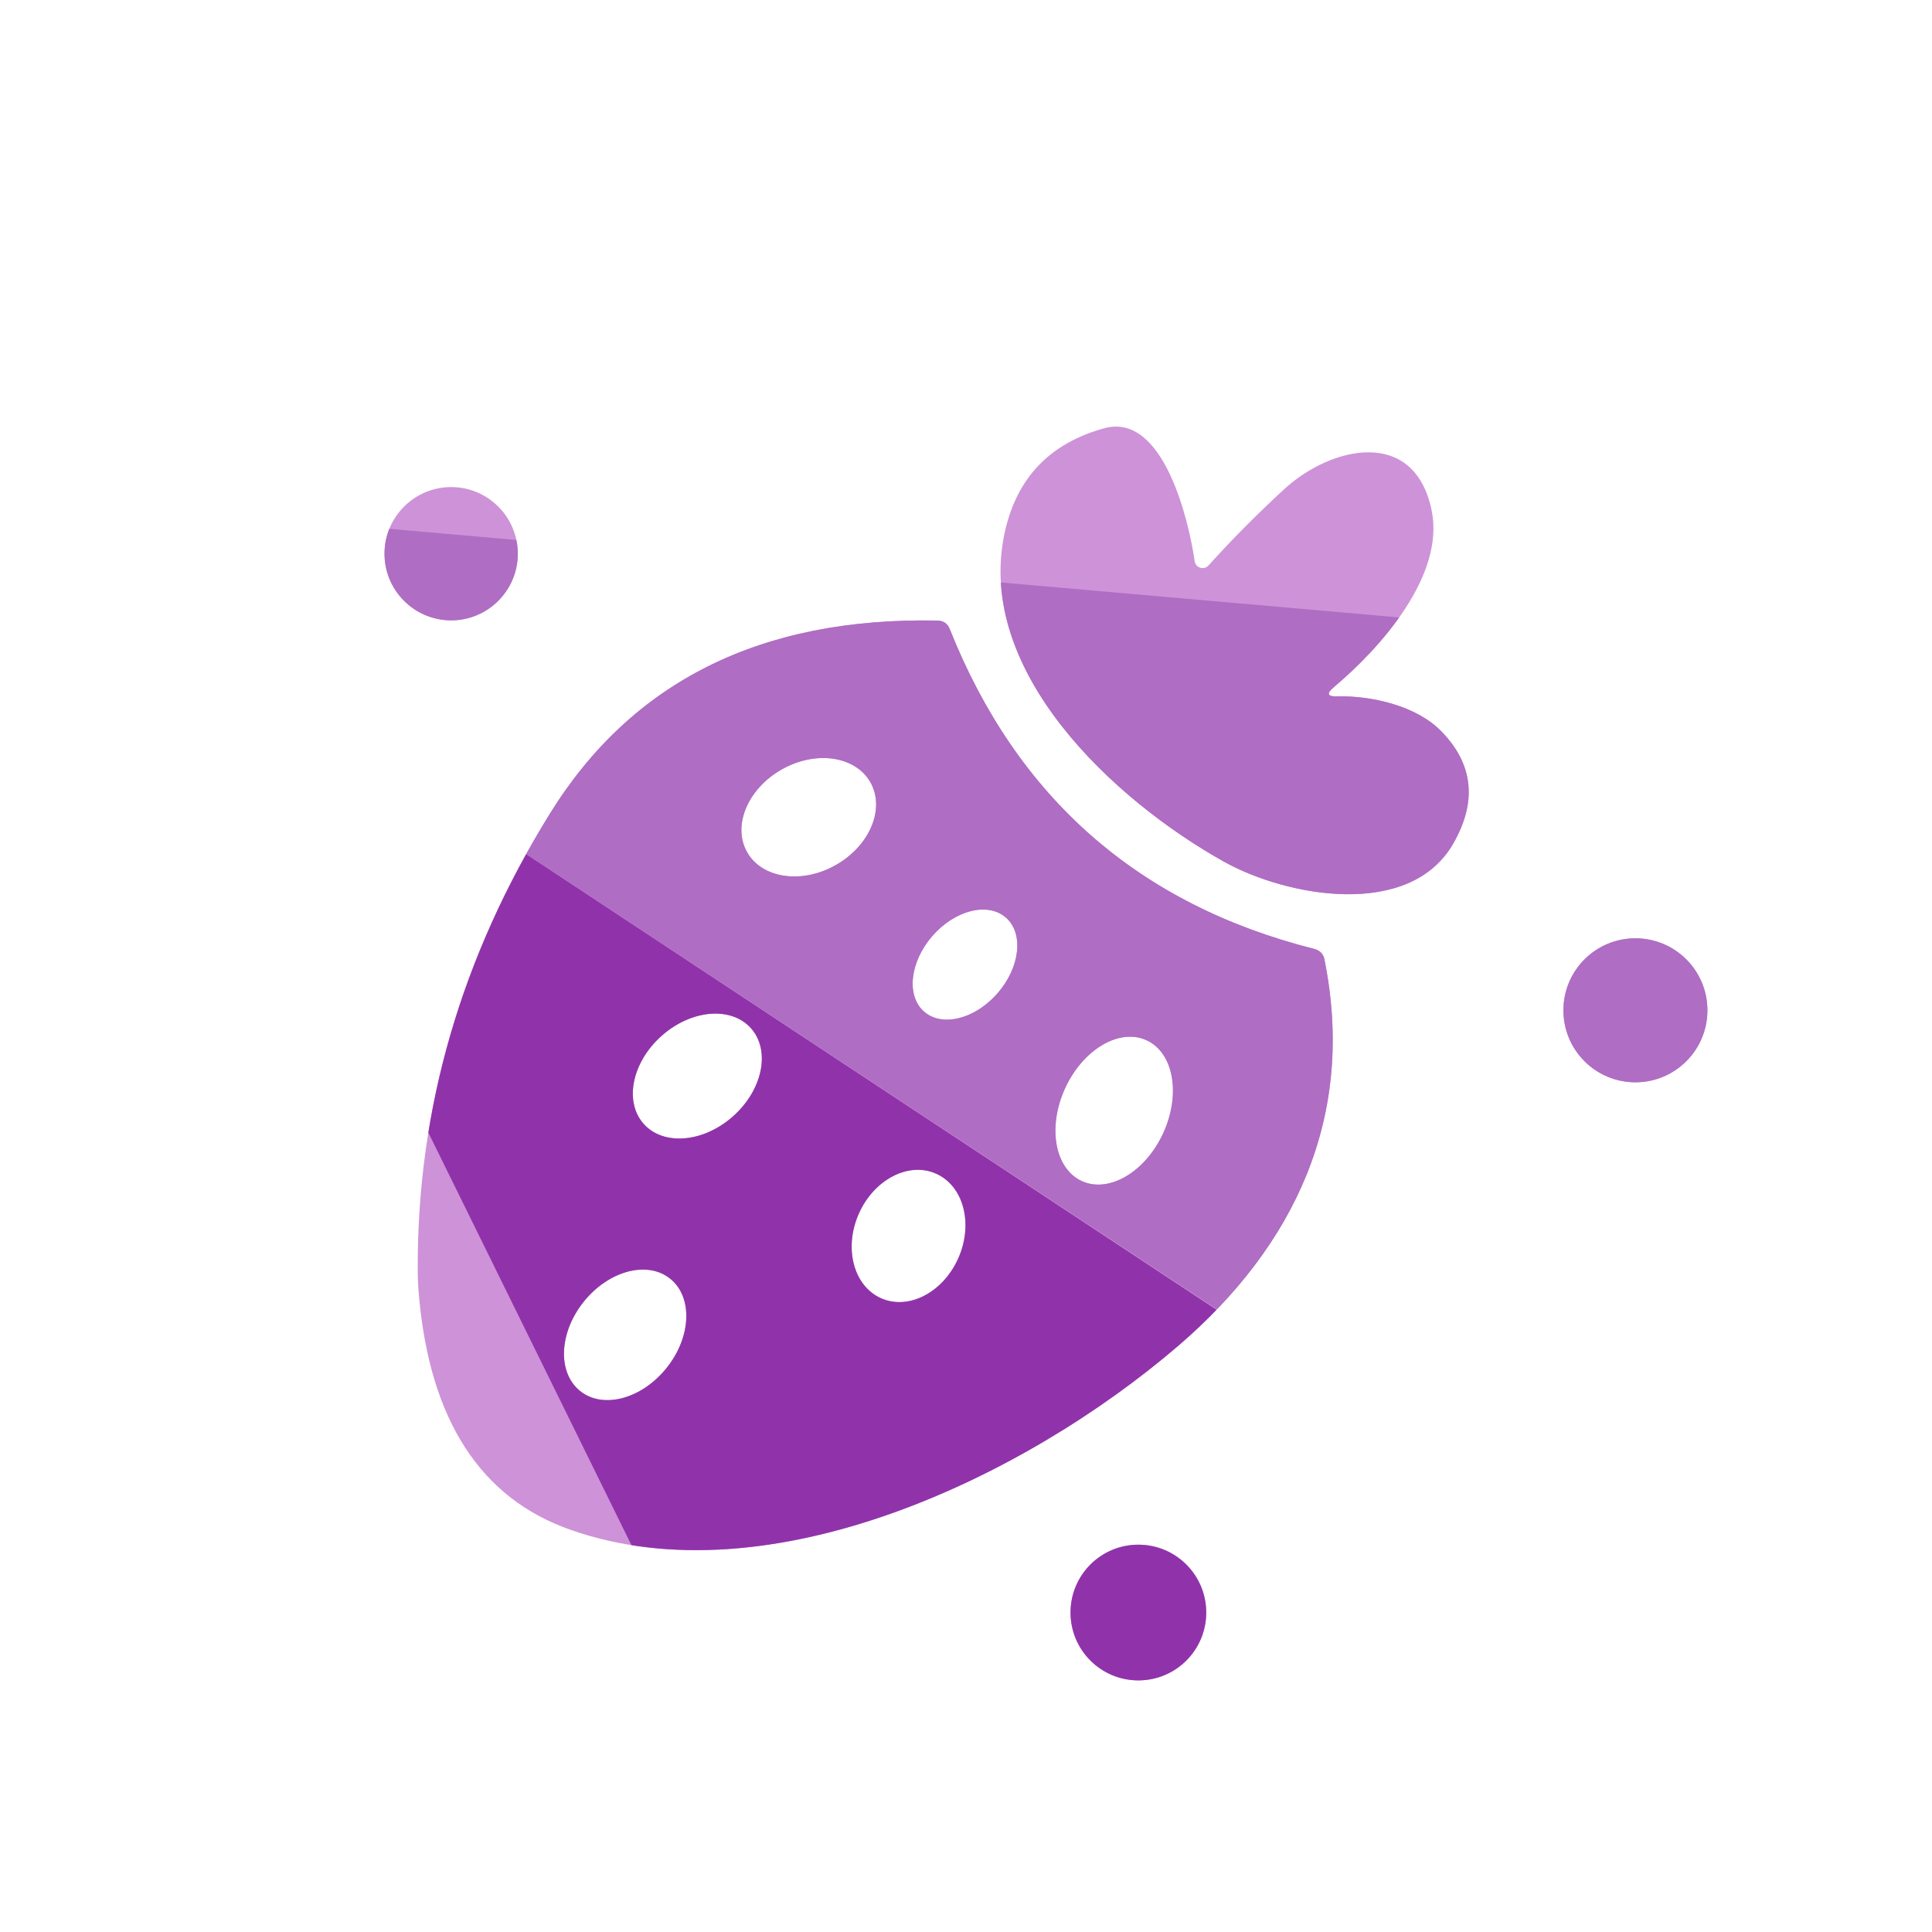
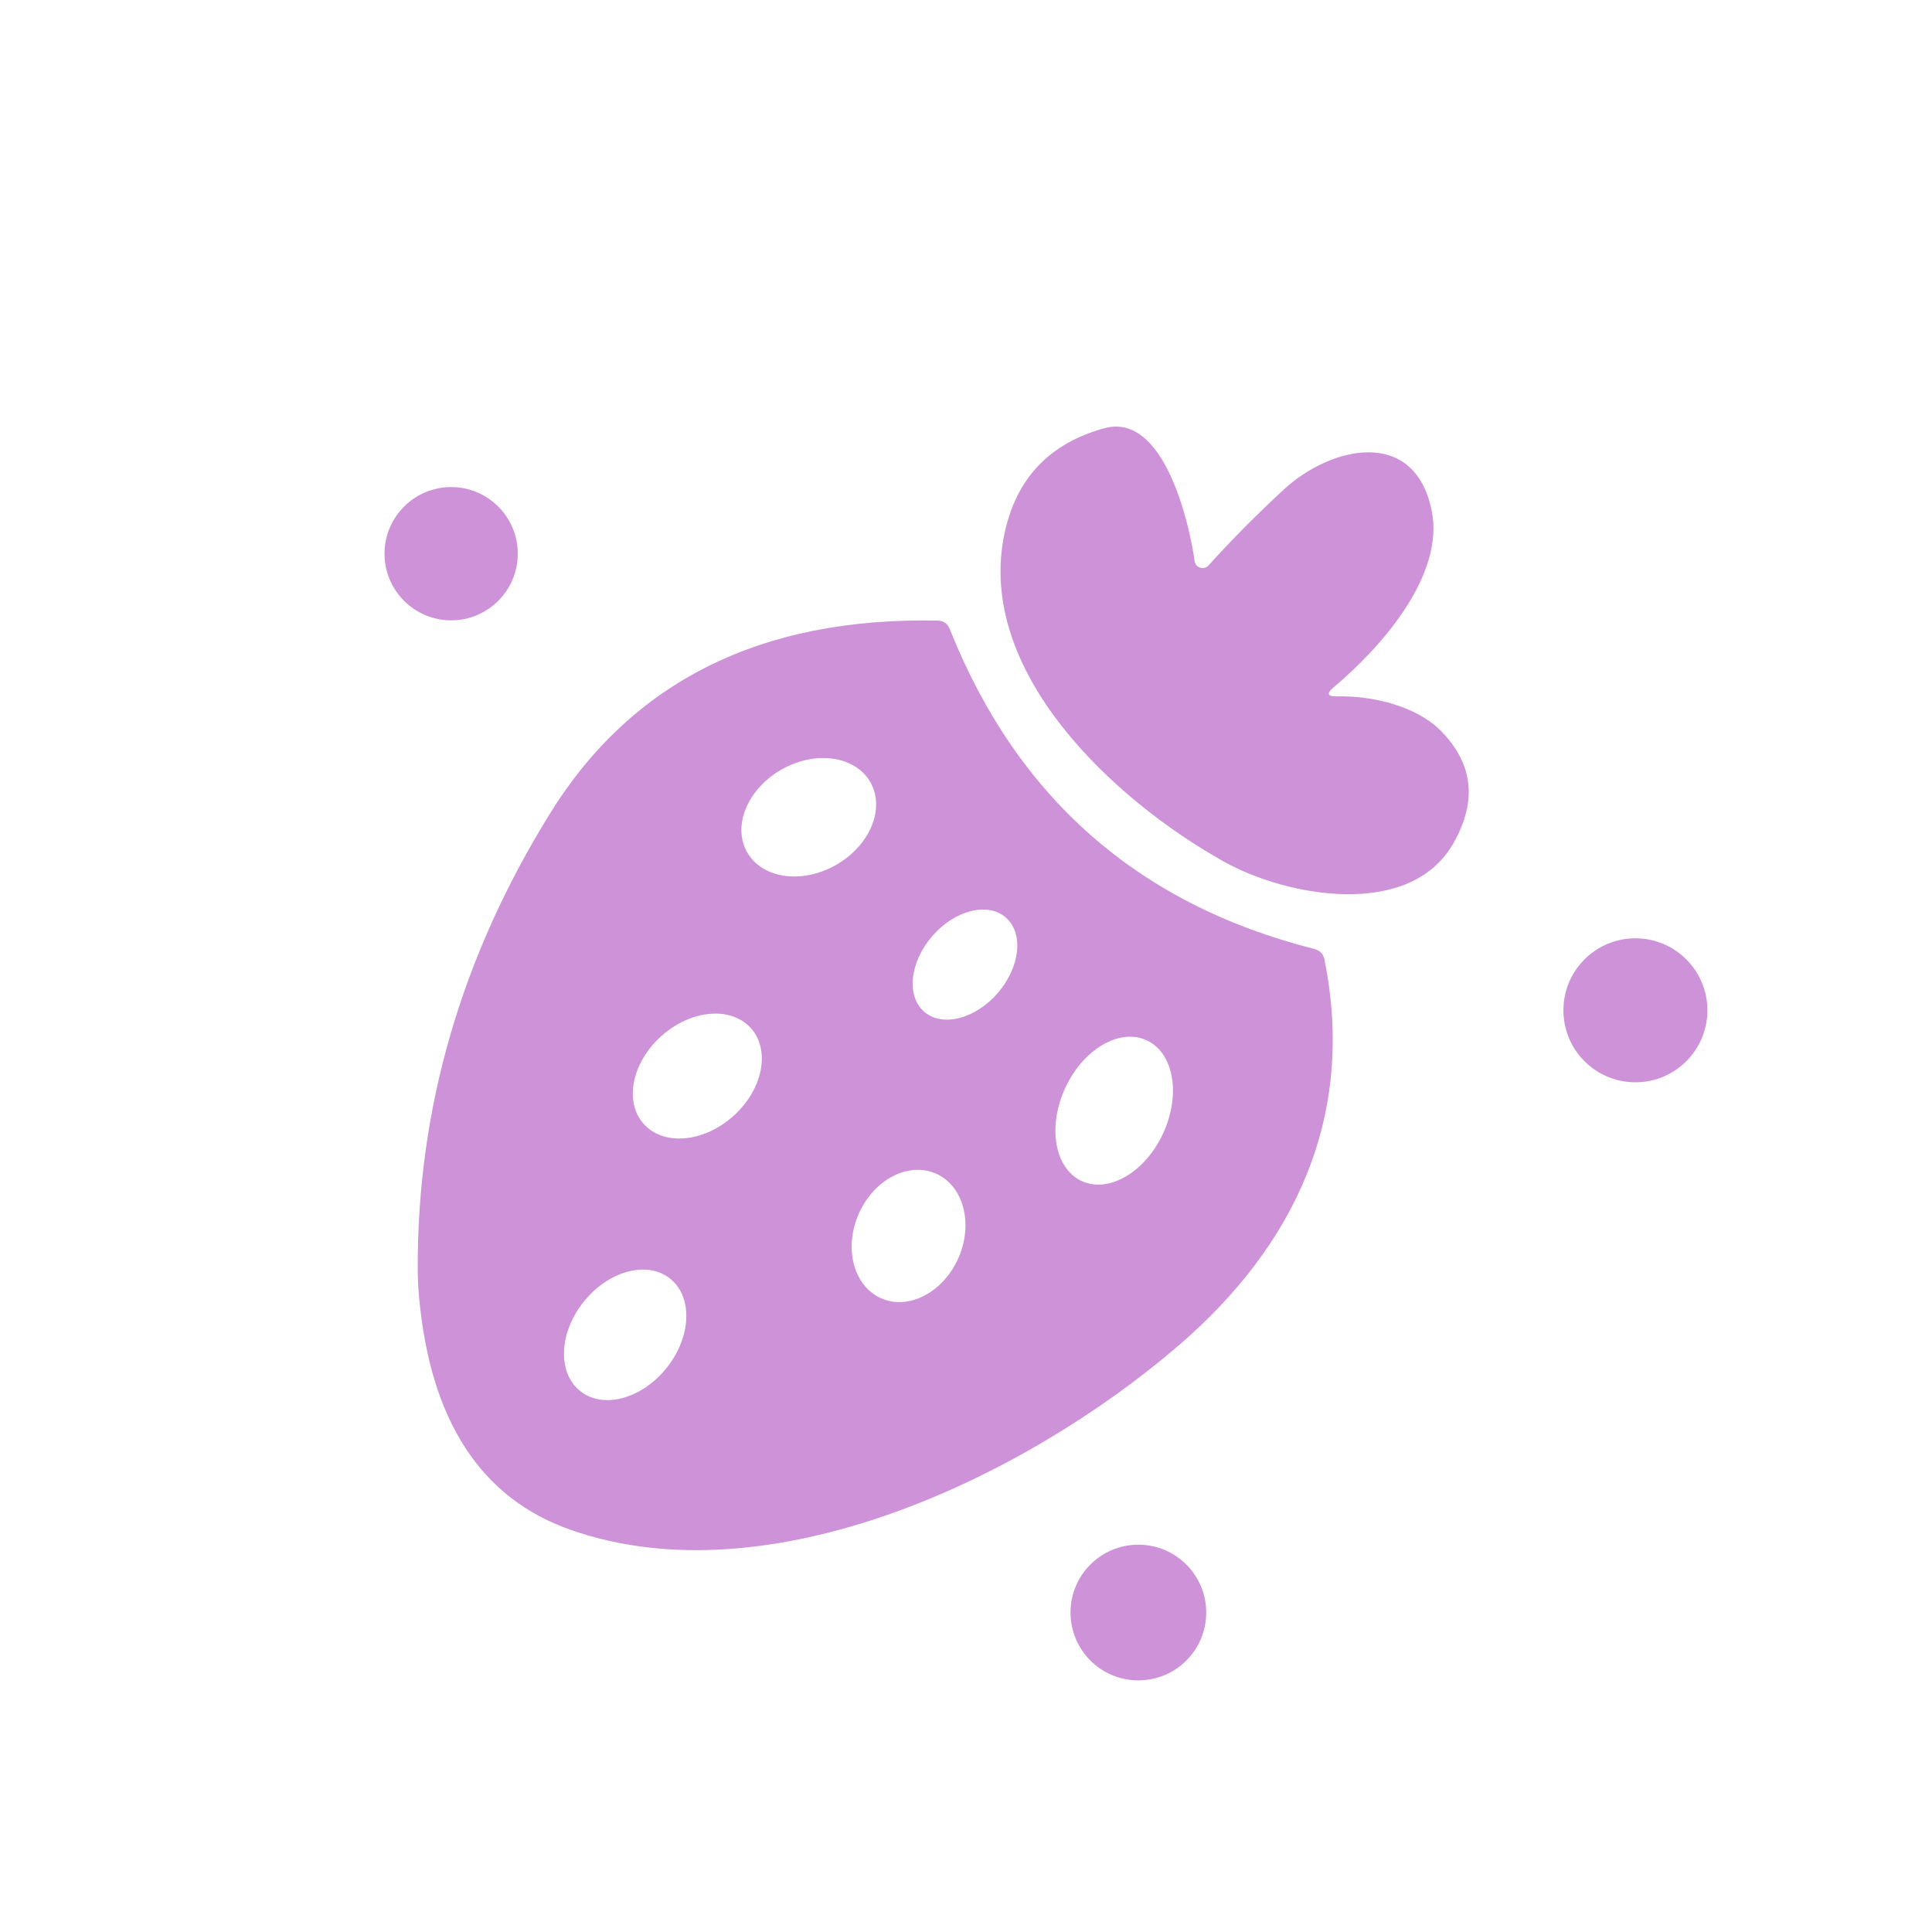
<svg xmlns="http://www.w3.org/2000/svg" id="a" viewBox="0 0 256 256">
  <defs>
    <style>.c{fill:#9033aa;}.c,.d,.e,.f{stroke-width:0px;}.d{fill:none;}.g{clip-path:url(#b);}.e{fill:#ce92d8;}.f{fill:#af6dc3;}</style>
    <clipPath id="b">
      <path class="d" d="M177.19,92.27c4.58-.1,10.48,1.25,13.76,4.6,4.27,4.35,4.81,9.33,1.61,14.91-5.77,10.04-22.04,7.05-30.37,2.4-14.68-8.2-32.96-25.22-29.09-43.48,1.55-7.3,5.94-11.94,13.2-13.95,7.91-2.2,11.27,12.46,12,17.61.13.9,1.25,1.23,1.84.56,3.09-3.43,6.44-6.8,10.02-10.1,6.15-5.65,17.21-8.3,19.53,2.76,1.82,8.64-6.73,18.24-12.95,23.47-1.02.86-.86,1.26.46,1.23ZM59.78,64.54c4.88,0,8.83,3.96,8.83,8.83s-3.96,8.83-8.83,8.83-8.83-3.96-8.83-8.83,3.96-8.83,8.83-8.83ZM216.7,124.33c5.27,0,9.54,4.27,9.54,9.54s-4.27,9.54-9.54,9.54-9.54-4.27-9.54-9.54,4.27-9.54,9.54-9.54ZM175.52,127.21c-.15-.79-.61-1.28-1.4-1.48-23.26-5.88-39.36-20.01-48.27-42.37-.29-.73-.82-1.11-1.61-1.13-23.4-.48-40.55,8.07-51.41,25.64-11.73,18.95-17.55,39.05-17.48,60.27,0,1.21.06,2.41.17,3.64,1.48,16.44,8.18,26.75,20.08,30.93,26.25,9.22,60.05-6.78,80.58-24.43,15.37-13.22,23.49-30.33,19.33-51.07ZM88.32,181.27c-3.3,4.11-8.42,5.48-11.45,3.05-3.03-2.43-2.82-7.73.48-11.84s8.42-5.48,11.45-3.05c3.03,2.43,2.82,7.73-.48,11.84ZM97.14,147.91c-3.93,3.5-9.23,3.95-11.85,1.01-2.62-2.94-1.56-8.16,2.37-11.66,3.93-3.5,9.23-3.95,11.85-1.01,2.62,2.94,1.56,8.16-2.37,11.66ZM99,112.93c-1.99-3.5.06-8.41,4.57-10.97s9.77-1.8,11.76,1.69-.06,8.41-4.57,10.97c-4.51,2.56-9.77,1.8-11.76-1.69ZM127.01,166.66c-2,4.57-6.58,6.98-10.23,5.38-3.66-1.6-5-6.6-3.01-11.16s6.58-6.98,10.23-5.38c3.66,1.6,5,6.6,3.01,11.16ZM132.21,131.58c-2.99,3.45-7.35,4.56-9.75,2.48-2.4-2.08-1.92-6.56,1.06-10.01s7.35-4.56,9.75-2.48c2.4,2.08,1.92,6.56-1.06,10.01ZM154.13,150.16c-2.37,5.15-7.2,7.99-10.79,6.34-3.59-1.65-4.57-7.16-2.2-12.32,2.37-5.15,7.2-7.99,10.79-6.34,3.59,1.65,4.57,7.16,2.2,12.32ZM150.84,204.68c4.96,0,8.99,4.02,8.99,8.99s-4.02,8.99-8.99,8.99-8.99-4.02-8.99-8.99,4.02-8.99,8.99-8.99Z" />
    </clipPath>
  </defs>
  <g class="g">
    <rect class="e" y="-2.09" width="256" height="256" />
-     <polygon class="c" points="285 255.26 23.61 82.74 123.78 286.22 285 255.26" />
-     <polygon class="f" points="-2.85 65.3 258.91 237.87 304.31 92.24 -2.17 65.36 -2.85 65.3" />
  </g>
</svg>